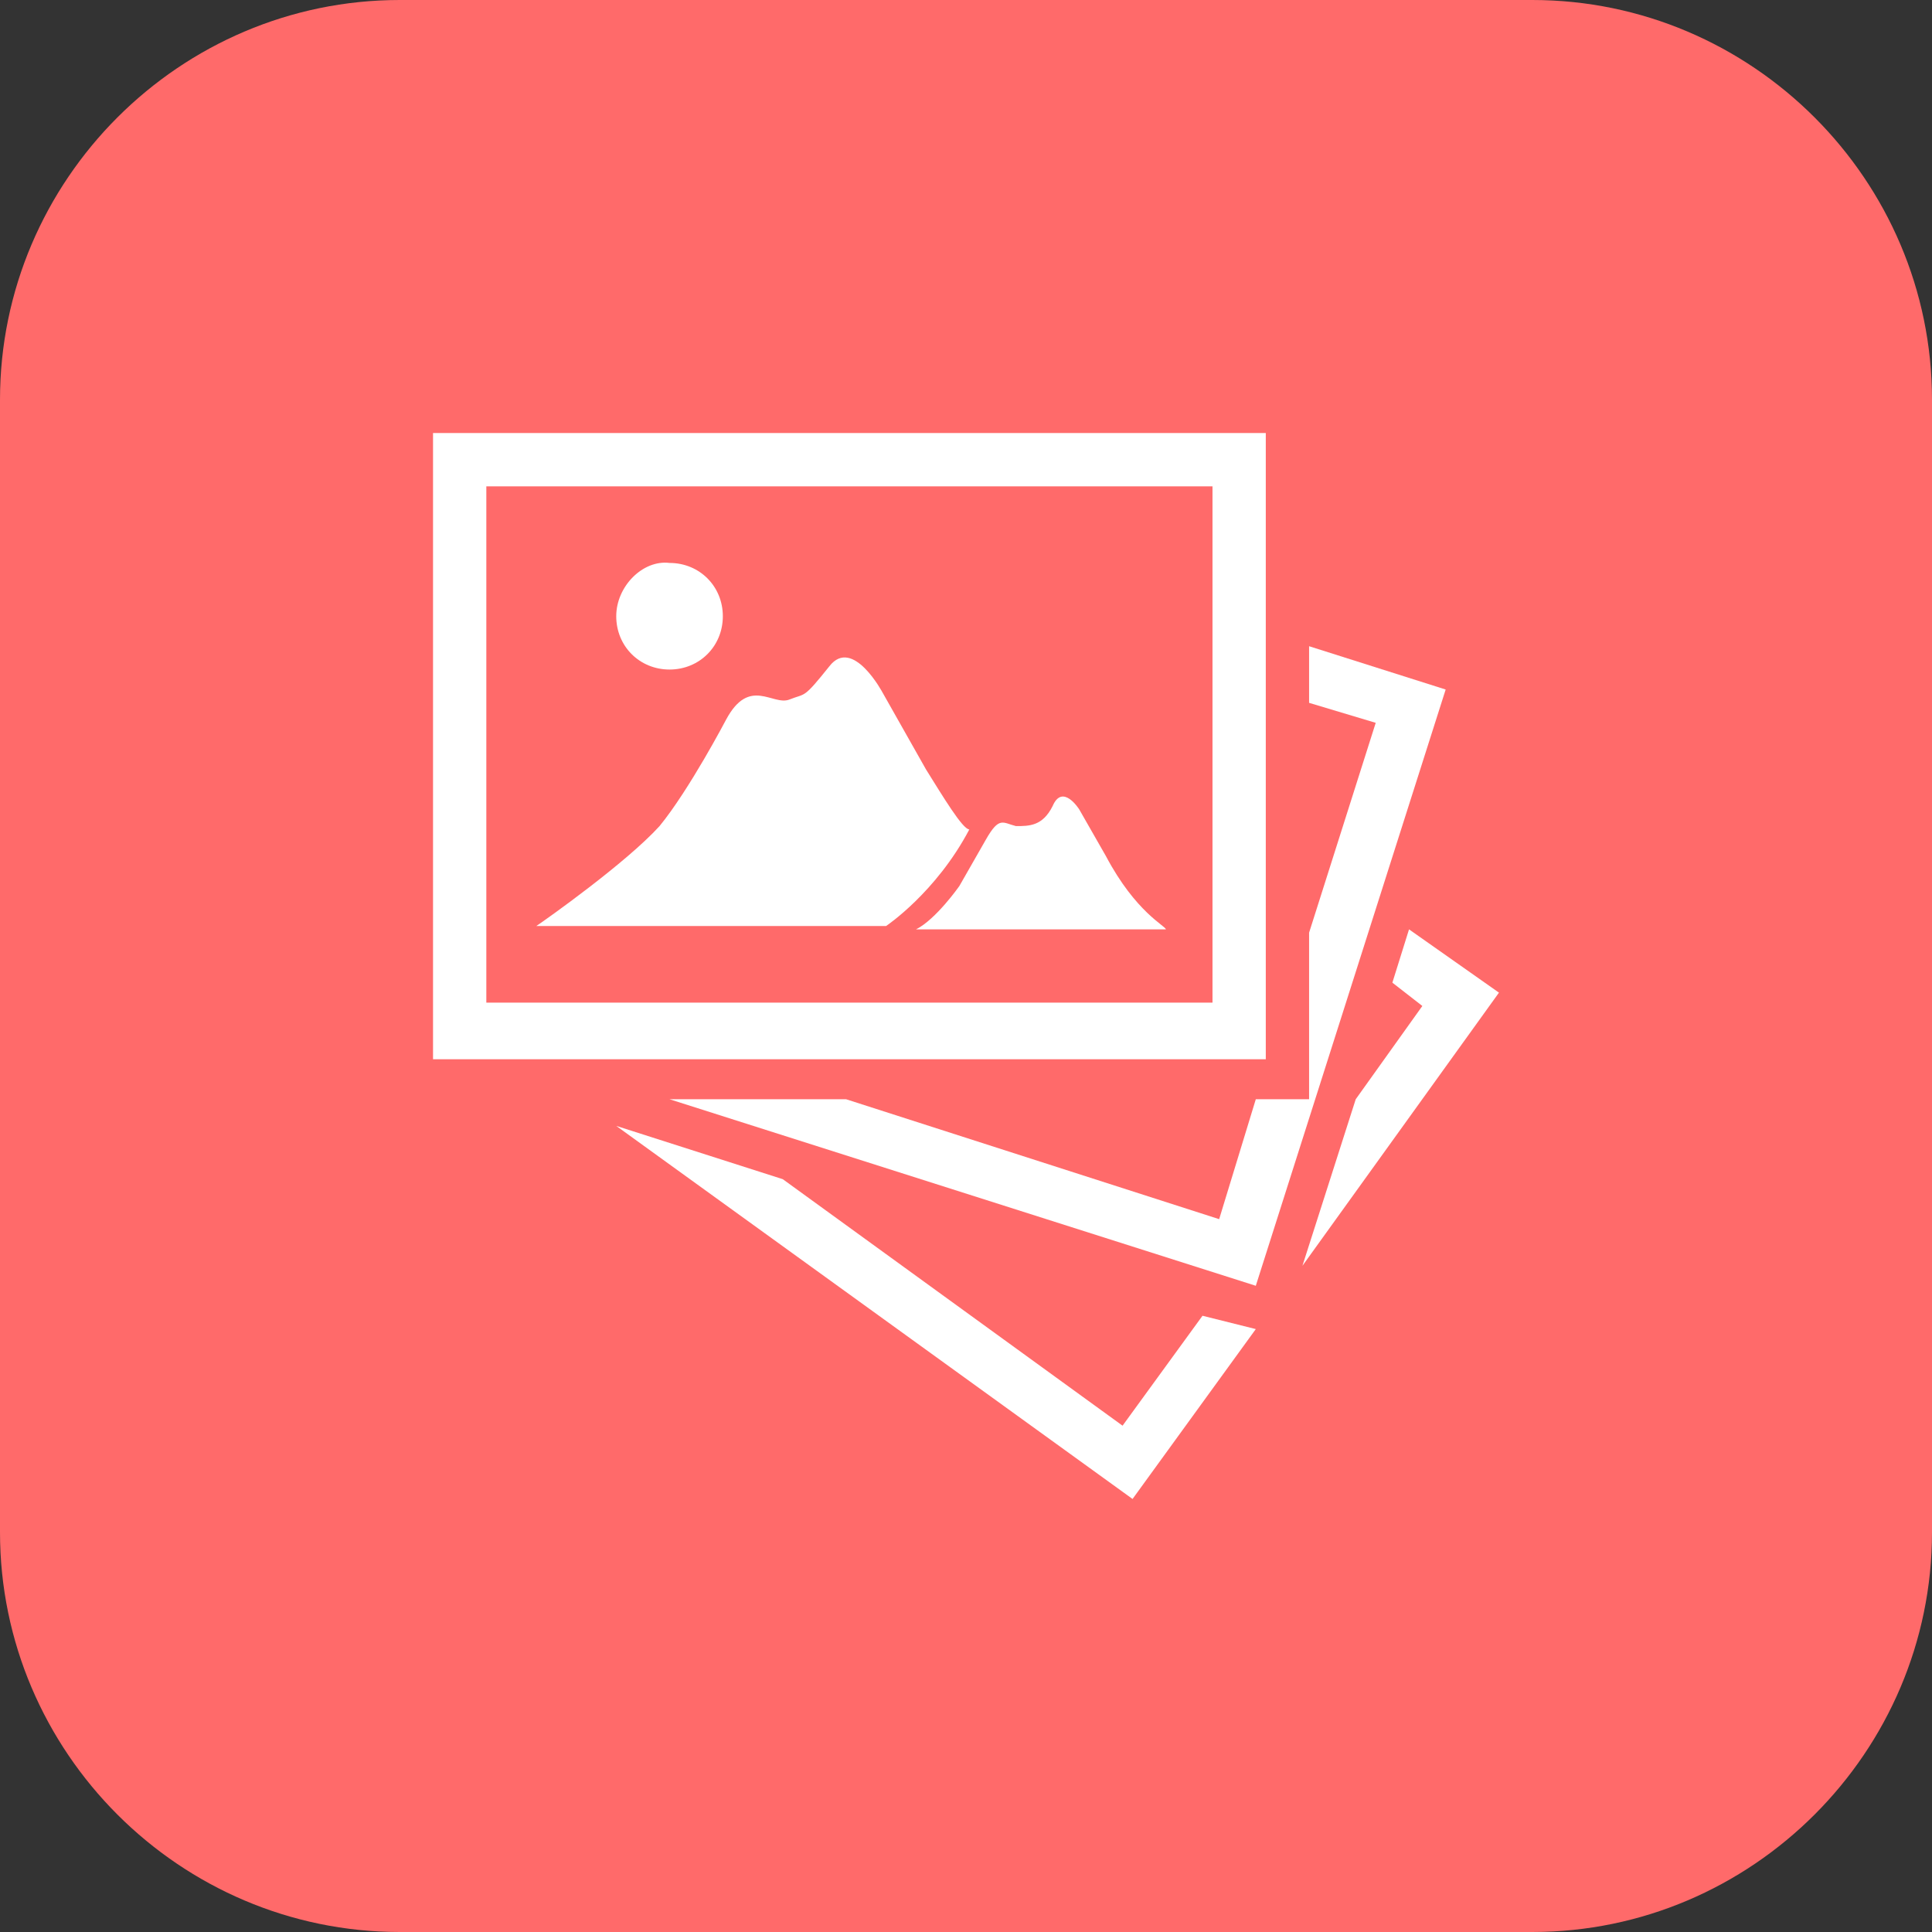
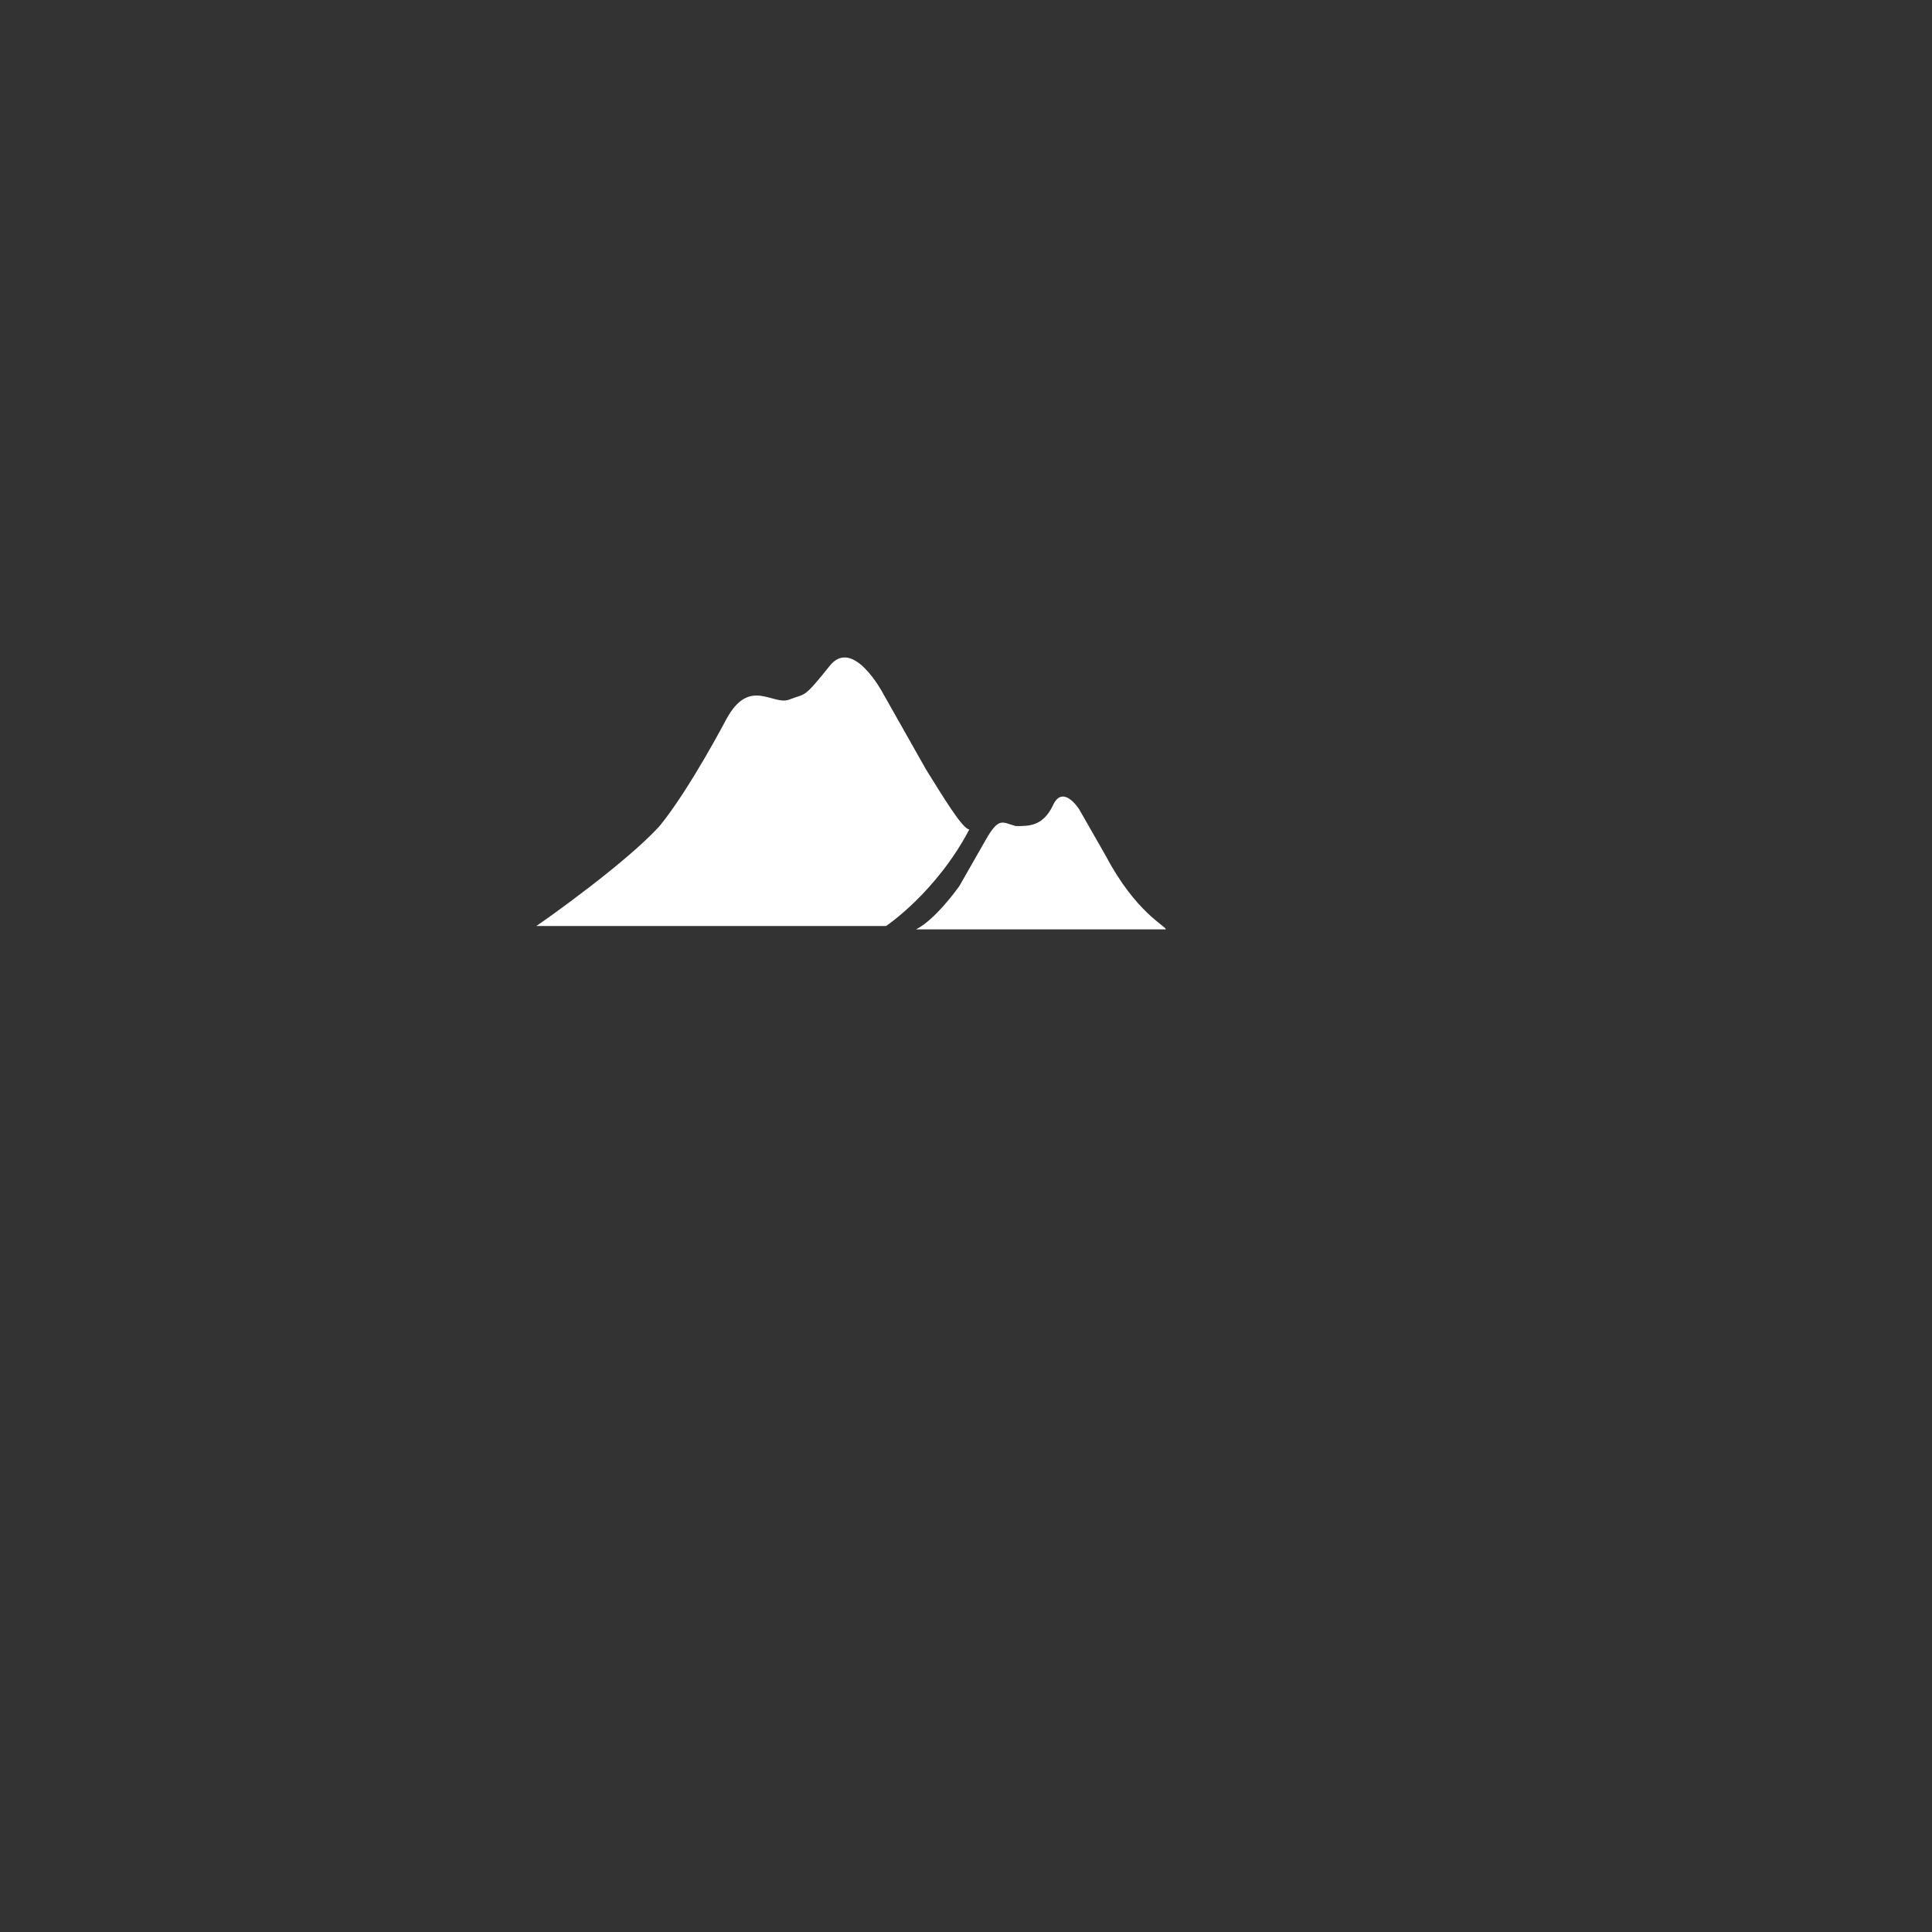
<svg xmlns="http://www.w3.org/2000/svg" version="1.1" id="图层_1" x="0px" y="0px" viewBox="0 0 58 58" style="enable-background:new 0 0 58 58;" xml:space="preserve">
  <rect x="0" y="0" width="58" height="58" fill="#333333" stroke="none" />
  <style type="text/css">
	.st0{fill:#FF6A6A;}
	.st1{fill:#FFFFFF;}
</style>
-   <path id="圆角矩形_3_拷贝_5" class="st0" d="M12,0h34c6.6,0,12,5.4,12,12v34c0,6.6-5.4,12-12,12H12C5.4,58,0,52.6,0,46V12  C0,5.4,5.4,0,12,0z" />
  <g>
-     <path class="st1" d="M36.1,39.5l-2.4,3.3l-10.2-7.4l-5-1.6L34,45l3.7-5.1L36.1,39.5z M39.1,38l5.9-8.2l-2.7-1.9l-0.5,1.6l0.9,0.7   l-2,2.8L39.1,38z" />
-     <path class="st1" d="M39.3,19.4v1.7l2,0.6l-2,6.3V33h-1.6l-1.1,3.6L25.4,33h-5.3l17.6,5.6l5.7-17.9L39.3,19.4z" />
-     <path class="st1" d="M36.4,14.6v15.5H14.6V14.6H36.4 M38,13H13v18.8h25V13z" />
    <path class="st1" d="M27.8,23.1l-1.3-2.3c0,0-0.9-1.7-1.6-0.8c-0.8,1-0.7,0.8-1.2,1c-0.5,0.2-1.2-0.7-1.9,0.6c0,0-1.1,2.1-2,3.2   c-1,1.1-3.4,2.8-3.7,3h10.5c0,0,1.5-1,2.5-2.9C28.9,24.9,28.3,23.9,27.8,23.1z M33.2,25.7l-0.8-1.4c0,0-0.5-0.8-0.8-0.1   c-0.3,0.6-0.7,0.6-1.1,0.6c-0.4-0.1-0.5-0.3-0.9,0.4c-0.4,0.7-0.8,1.4-0.8,1.4s-0.7,1-1.3,1.3H35C35,27.8,34.1,27.4,33.2,25.7   L33.2,25.7z" />
-     <path class="st1" d="M18.5,18.5c0,0.9,0.7,1.6,1.6,1.6c0.9,0,1.6-0.7,1.6-1.6c0-0.9-0.7-1.6-1.6-1.6C19.3,16.8,18.5,17.6,18.5,18.5   C18.5,18.5,18.5,18.5,18.5,18.5z" />
  </g>
</svg>